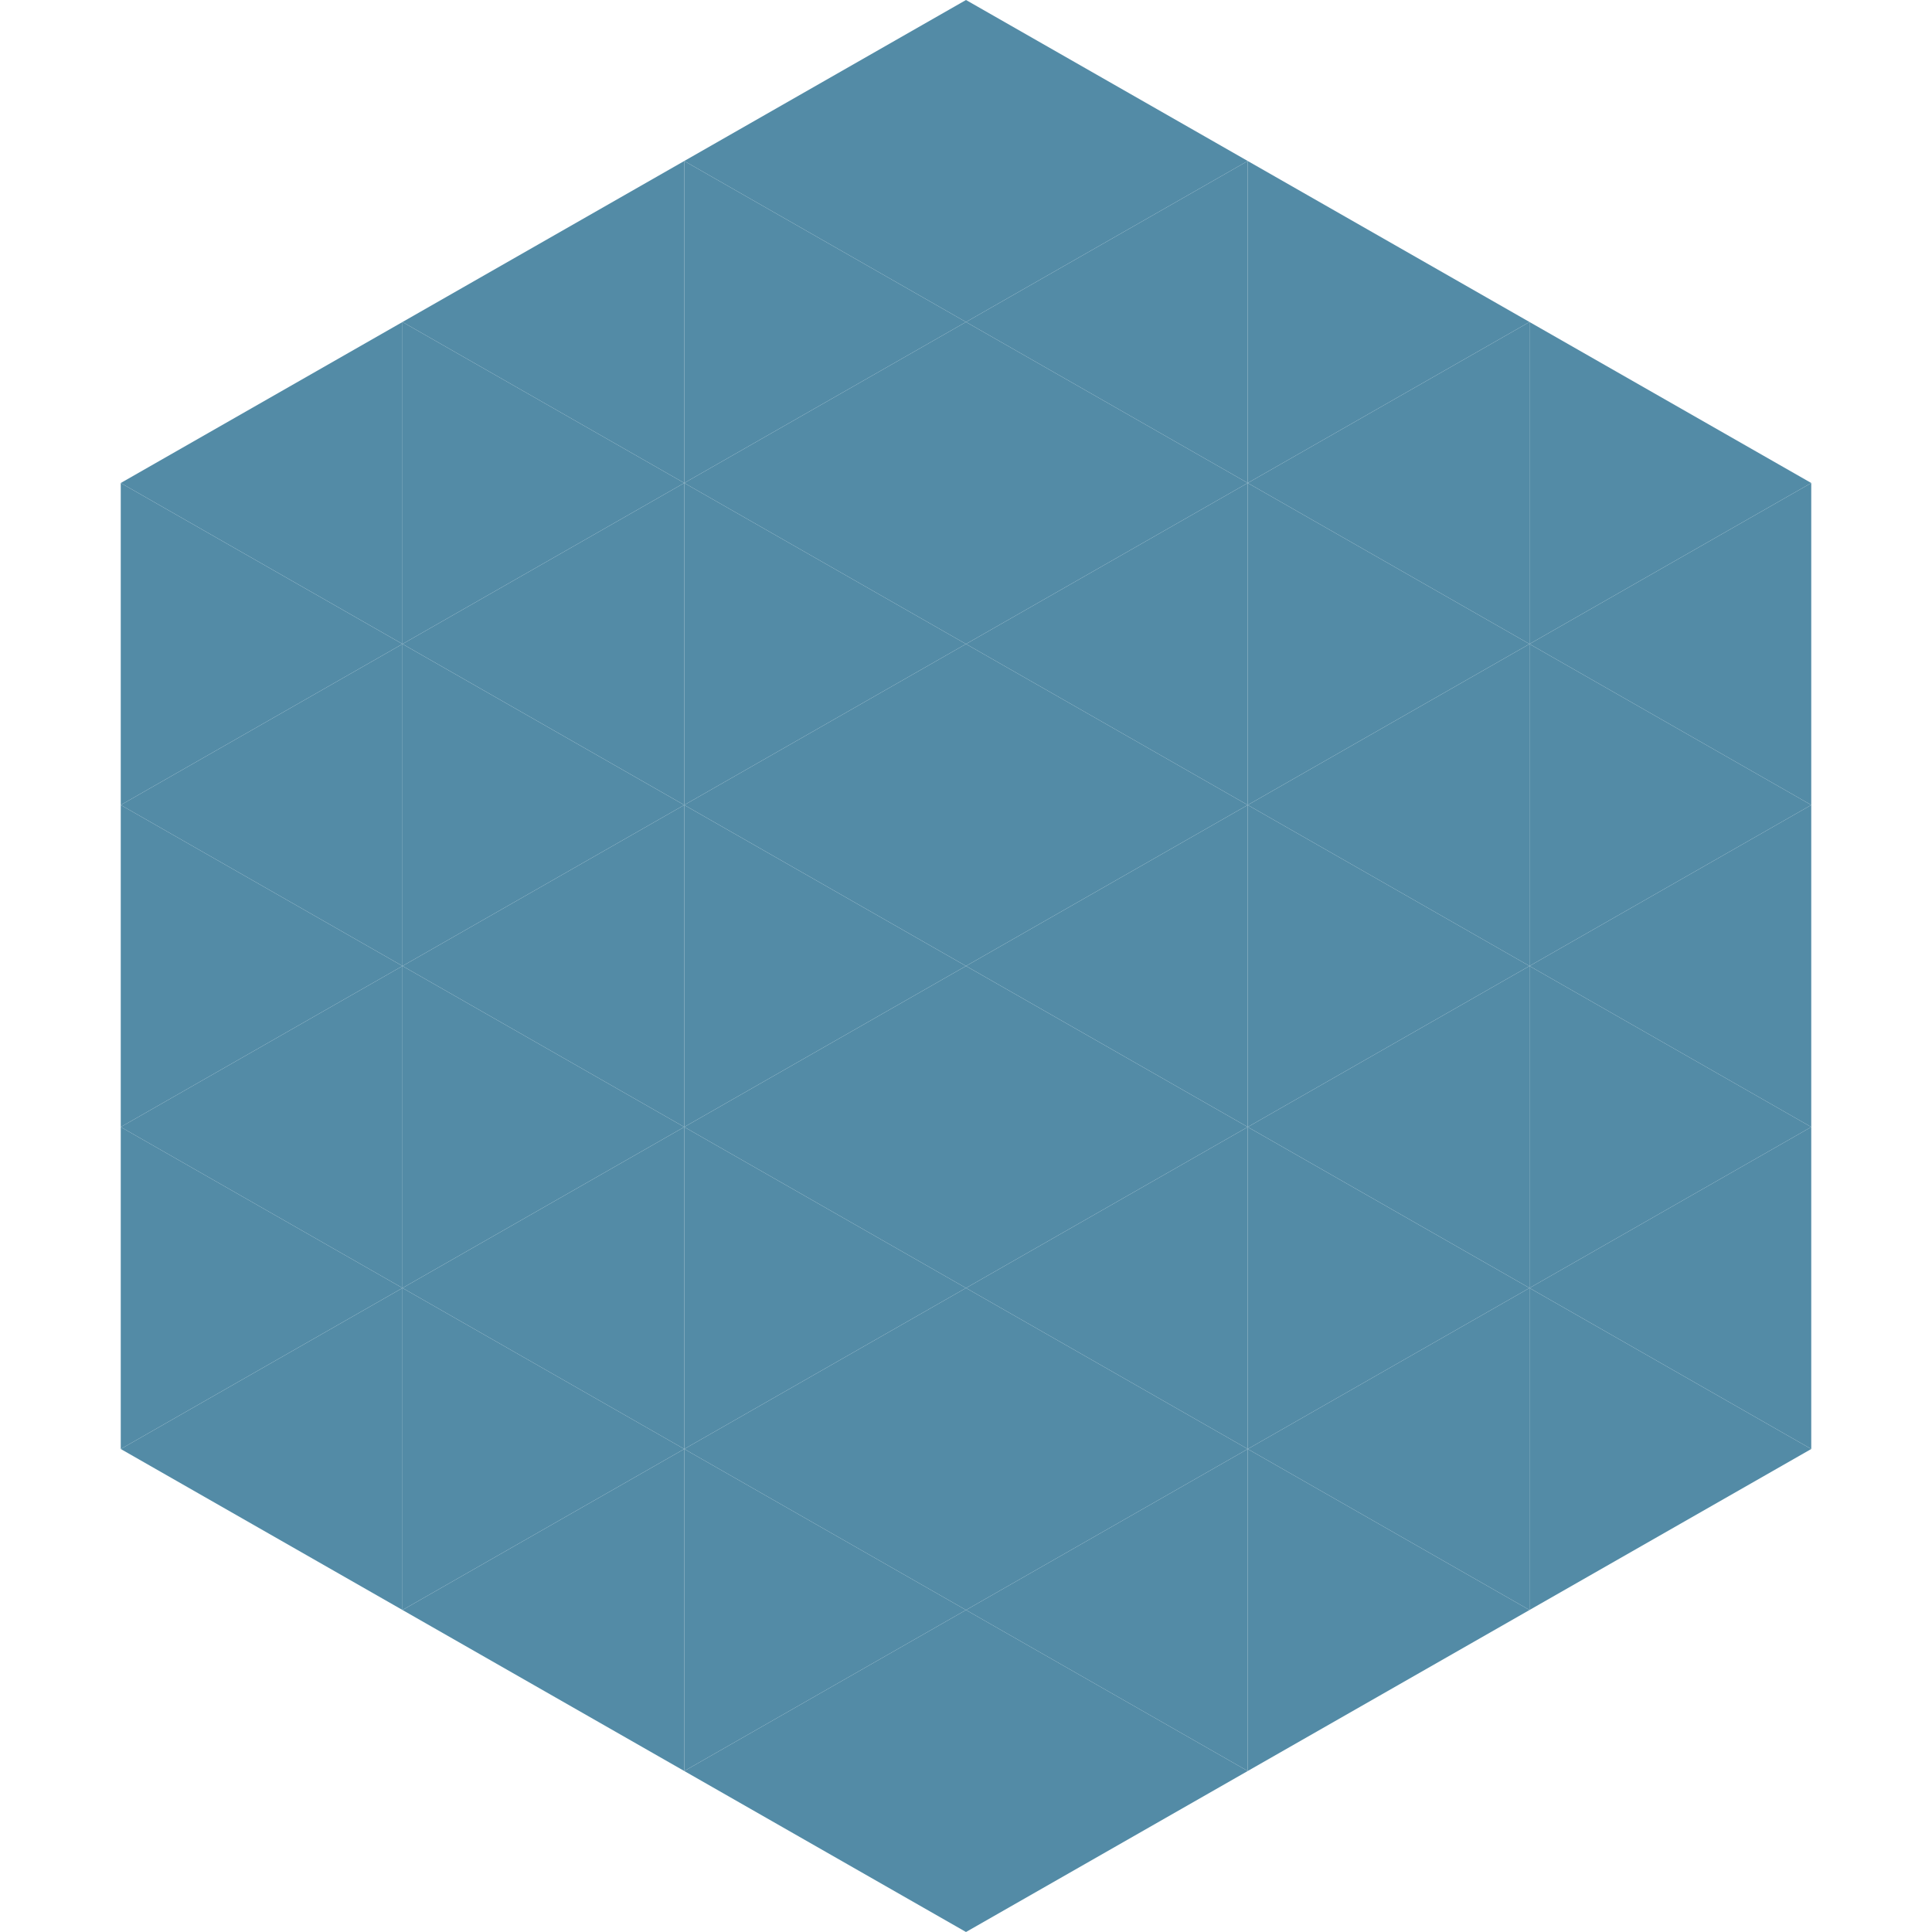
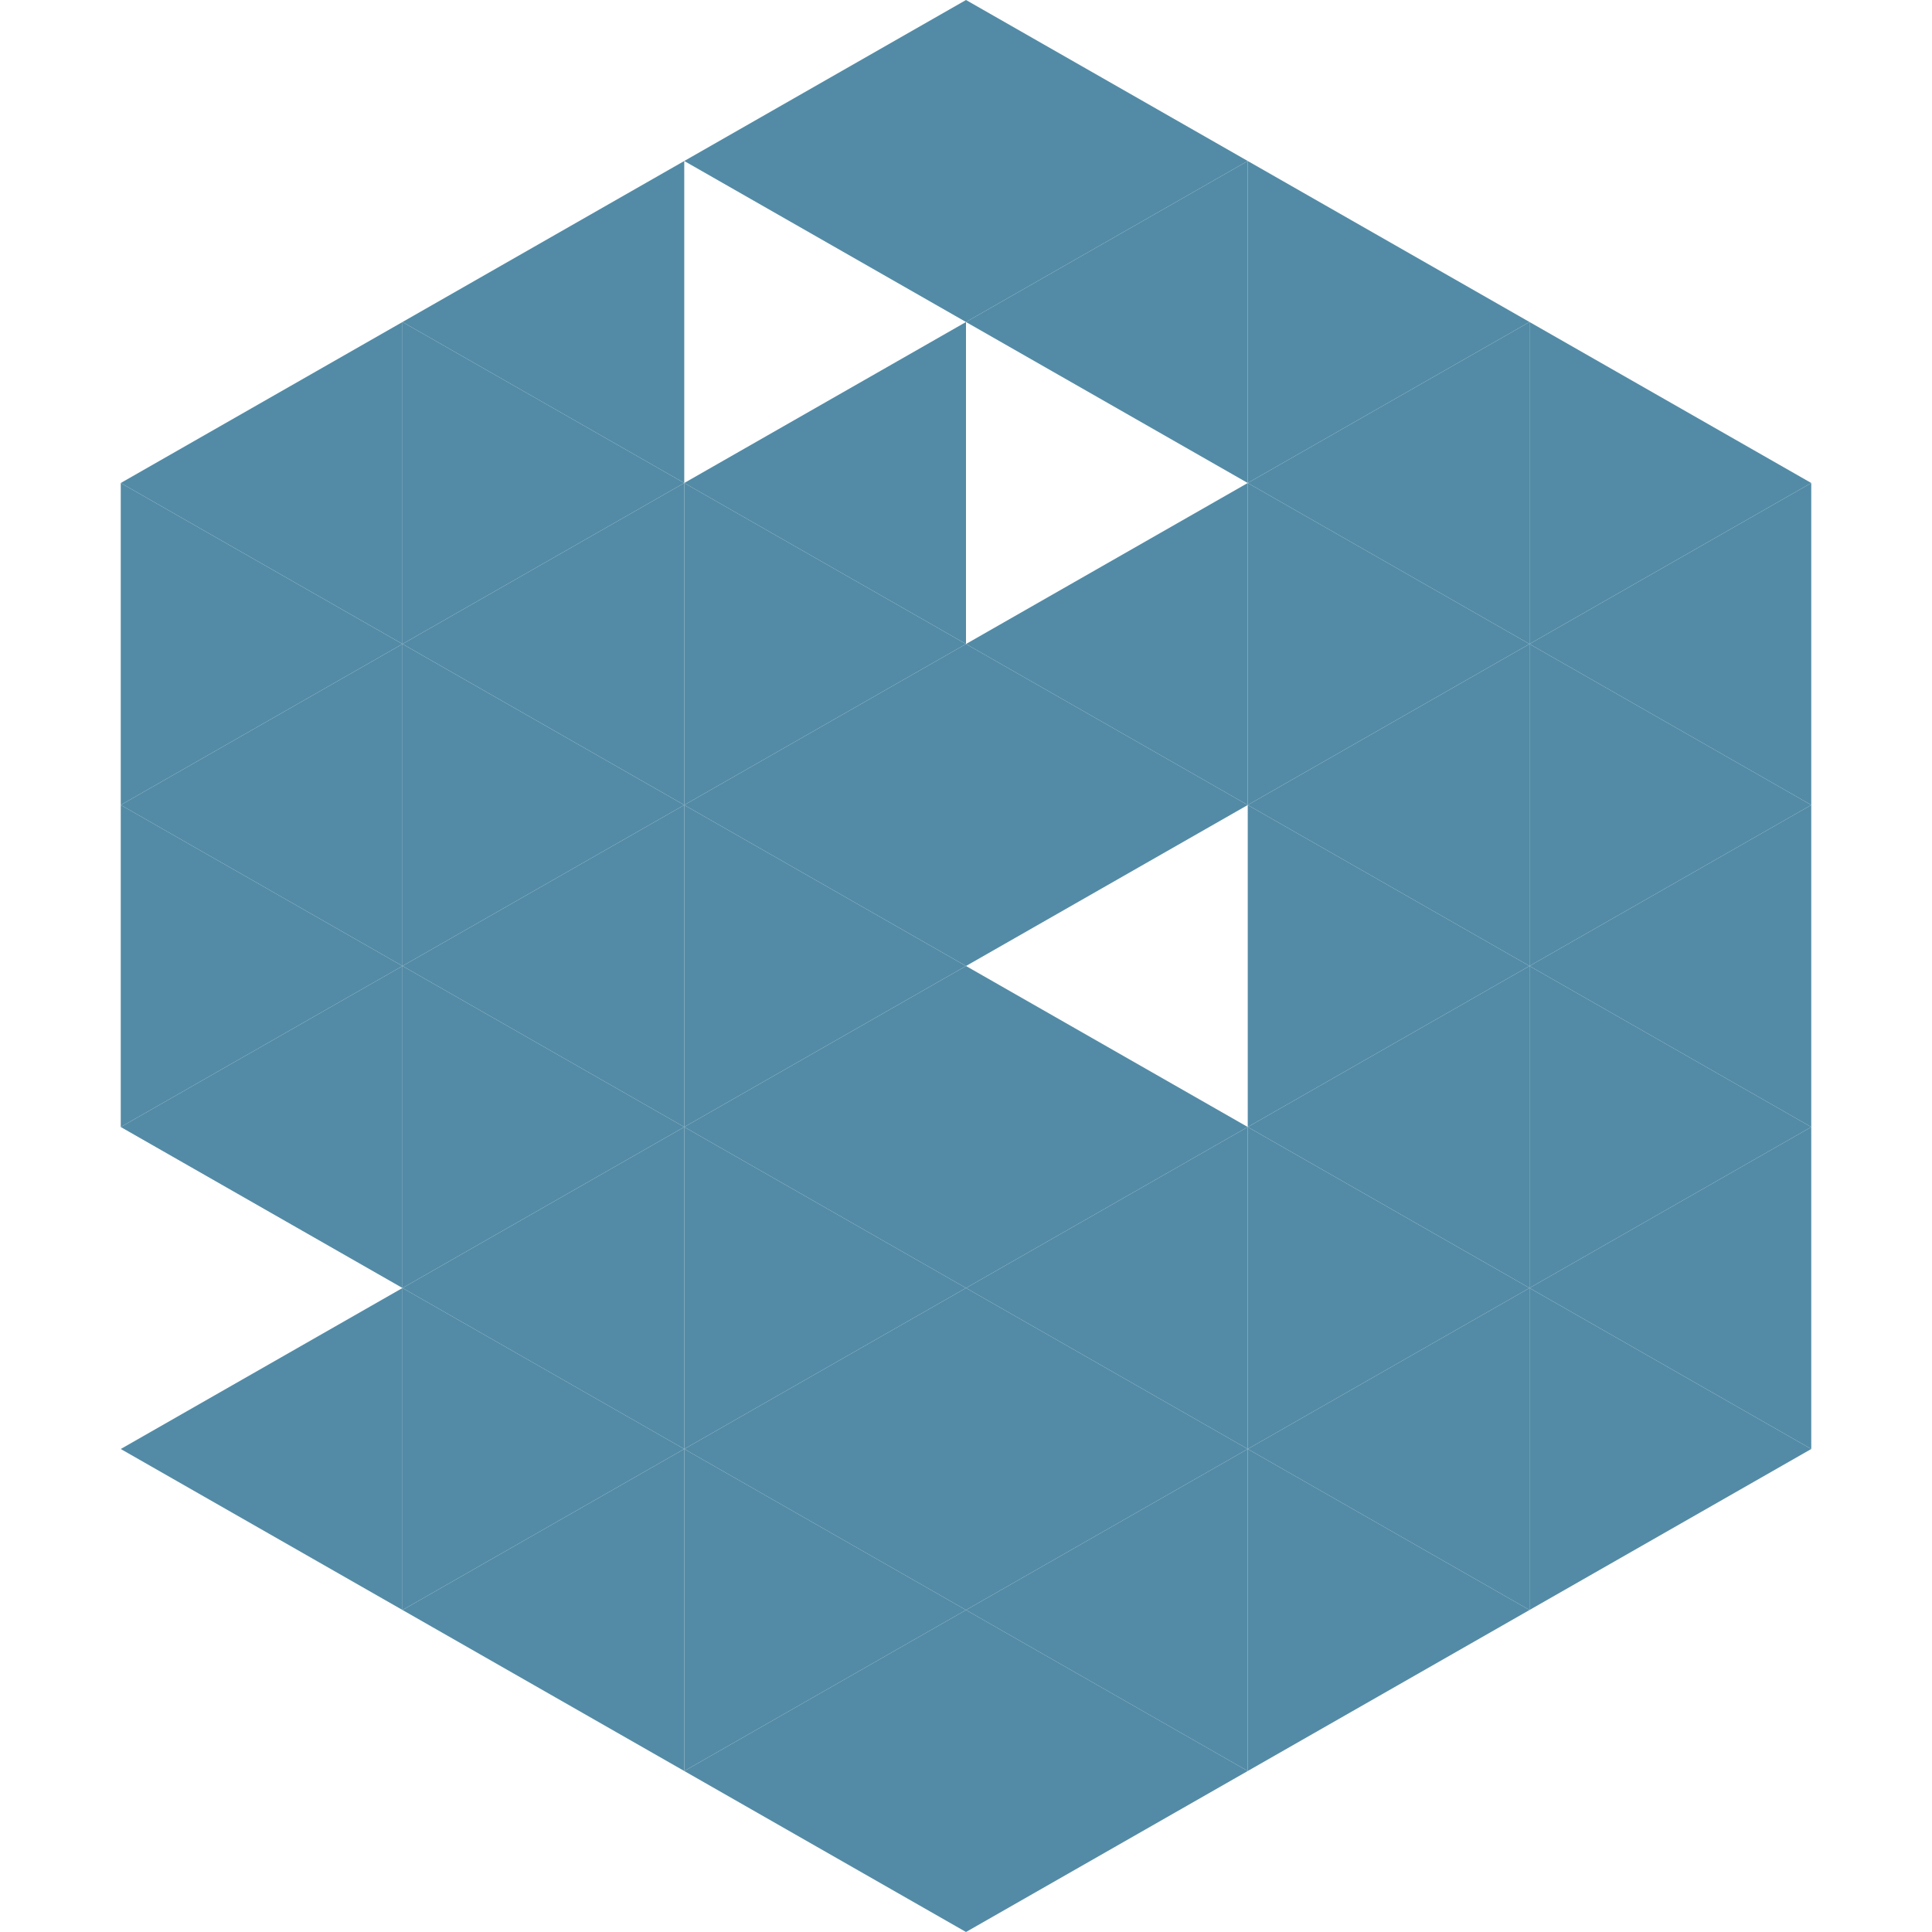
<svg xmlns="http://www.w3.org/2000/svg" width="240" height="240">
  <polygon points="50,40 15,60 50,80" style="fill:rgb(83,139,166)" />
  <polygon points="190,40 225,60 190,80" style="fill:rgb(83,139,166)" />
  <polygon points="15,60 50,80 15,100" style="fill:rgb(83,139,166)" />
  <polygon points="225,60 190,80 225,100" style="fill:rgb(83,139,166)" />
  <polygon points="50,80 15,100 50,120" style="fill:rgb(83,139,166)" />
  <polygon points="190,80 225,100 190,120" style="fill:rgb(83,139,166)" />
  <polygon points="15,100 50,120 15,140" style="fill:rgb(83,139,166)" />
  <polygon points="225,100 190,120 225,140" style="fill:rgb(83,139,166)" />
  <polygon points="50,120 15,140 50,160" style="fill:rgb(83,139,166)" />
  <polygon points="190,120 225,140 190,160" style="fill:rgb(83,139,166)" />
-   <polygon points="15,140 50,160 15,180" style="fill:rgb(83,139,166)" />
  <polygon points="225,140 190,160 225,180" style="fill:rgb(83,139,166)" />
  <polygon points="50,160 15,180 50,200" style="fill:rgb(83,139,166)" />
  <polygon points="190,160 225,180 190,200" style="fill:rgb(83,139,166)" />
  <polygon points="15,180 50,200 15,220" style="fill:rgb(255,255,255); fill-opacity:0" />
  <polygon points="225,180 190,200 225,220" style="fill:rgb(255,255,255); fill-opacity:0" />
  <polygon points="50,0 85,20 50,40" style="fill:rgb(255,255,255); fill-opacity:0" />
  <polygon points="190,0 155,20 190,40" style="fill:rgb(255,255,255); fill-opacity:0" />
  <polygon points="85,20 50,40 85,60" style="fill:rgb(83,139,166)" />
  <polygon points="155,20 190,40 155,60" style="fill:rgb(83,139,166)" />
  <polygon points="50,40 85,60 50,80" style="fill:rgb(83,139,166)" />
  <polygon points="190,40 155,60 190,80" style="fill:rgb(83,139,166)" />
  <polygon points="85,60 50,80 85,100" style="fill:rgb(83,139,166)" />
  <polygon points="155,60 190,80 155,100" style="fill:rgb(83,139,166)" />
  <polygon points="50,80 85,100 50,120" style="fill:rgb(83,139,166)" />
  <polygon points="190,80 155,100 190,120" style="fill:rgb(83,139,166)" />
  <polygon points="85,100 50,120 85,140" style="fill:rgb(83,139,166)" />
  <polygon points="155,100 190,120 155,140" style="fill:rgb(83,139,166)" />
  <polygon points="50,120 85,140 50,160" style="fill:rgb(83,139,166)" />
  <polygon points="190,120 155,140 190,160" style="fill:rgb(83,139,166)" />
  <polygon points="85,140 50,160 85,180" style="fill:rgb(83,139,166)" />
  <polygon points="155,140 190,160 155,180" style="fill:rgb(83,139,166)" />
  <polygon points="50,160 85,180 50,200" style="fill:rgb(83,139,166)" />
  <polygon points="190,160 155,180 190,200" style="fill:rgb(83,139,166)" />
  <polygon points="85,180 50,200 85,220" style="fill:rgb(83,139,166)" />
  <polygon points="155,180 190,200 155,220" style="fill:rgb(83,139,166)" />
  <polygon points="120,0 85,20 120,40" style="fill:rgb(83,139,166)" />
  <polygon points="120,0 155,20 120,40" style="fill:rgb(83,139,166)" />
-   <polygon points="85,20 120,40 85,60" style="fill:rgb(83,139,166)" />
  <polygon points="155,20 120,40 155,60" style="fill:rgb(83,139,166)" />
  <polygon points="120,40 85,60 120,80" style="fill:rgb(83,139,166)" />
-   <polygon points="120,40 155,60 120,80" style="fill:rgb(83,139,166)" />
  <polygon points="85,60 120,80 85,100" style="fill:rgb(83,139,166)" />
  <polygon points="155,60 120,80 155,100" style="fill:rgb(83,139,166)" />
  <polygon points="120,80 85,100 120,120" style="fill:rgb(83,139,166)" />
  <polygon points="120,80 155,100 120,120" style="fill:rgb(83,139,166)" />
  <polygon points="85,100 120,120 85,140" style="fill:rgb(83,139,166)" />
-   <polygon points="155,100 120,120 155,140" style="fill:rgb(83,139,166)" />
  <polygon points="120,120 85,140 120,160" style="fill:rgb(83,139,166)" />
  <polygon points="120,120 155,140 120,160" style="fill:rgb(83,139,166)" />
  <polygon points="85,140 120,160 85,180" style="fill:rgb(83,139,166)" />
  <polygon points="155,140 120,160 155,180" style="fill:rgb(83,139,166)" />
  <polygon points="120,160 85,180 120,200" style="fill:rgb(83,139,166)" />
  <polygon points="120,160 155,180 120,200" style="fill:rgb(83,139,166)" />
  <polygon points="85,180 120,200 85,220" style="fill:rgb(83,139,166)" />
  <polygon points="155,180 120,200 155,220" style="fill:rgb(83,139,166)" />
  <polygon points="120,200 85,220 120,240" style="fill:rgb(83,139,166)" />
  <polygon points="120,200 155,220 120,240" style="fill:rgb(83,139,166)" />
  <polygon points="85,220 120,240 85,260" style="fill:rgb(255,255,255); fill-opacity:0" />
  <polygon points="155,220 120,240 155,260" style="fill:rgb(255,255,255); fill-opacity:0" />
</svg>